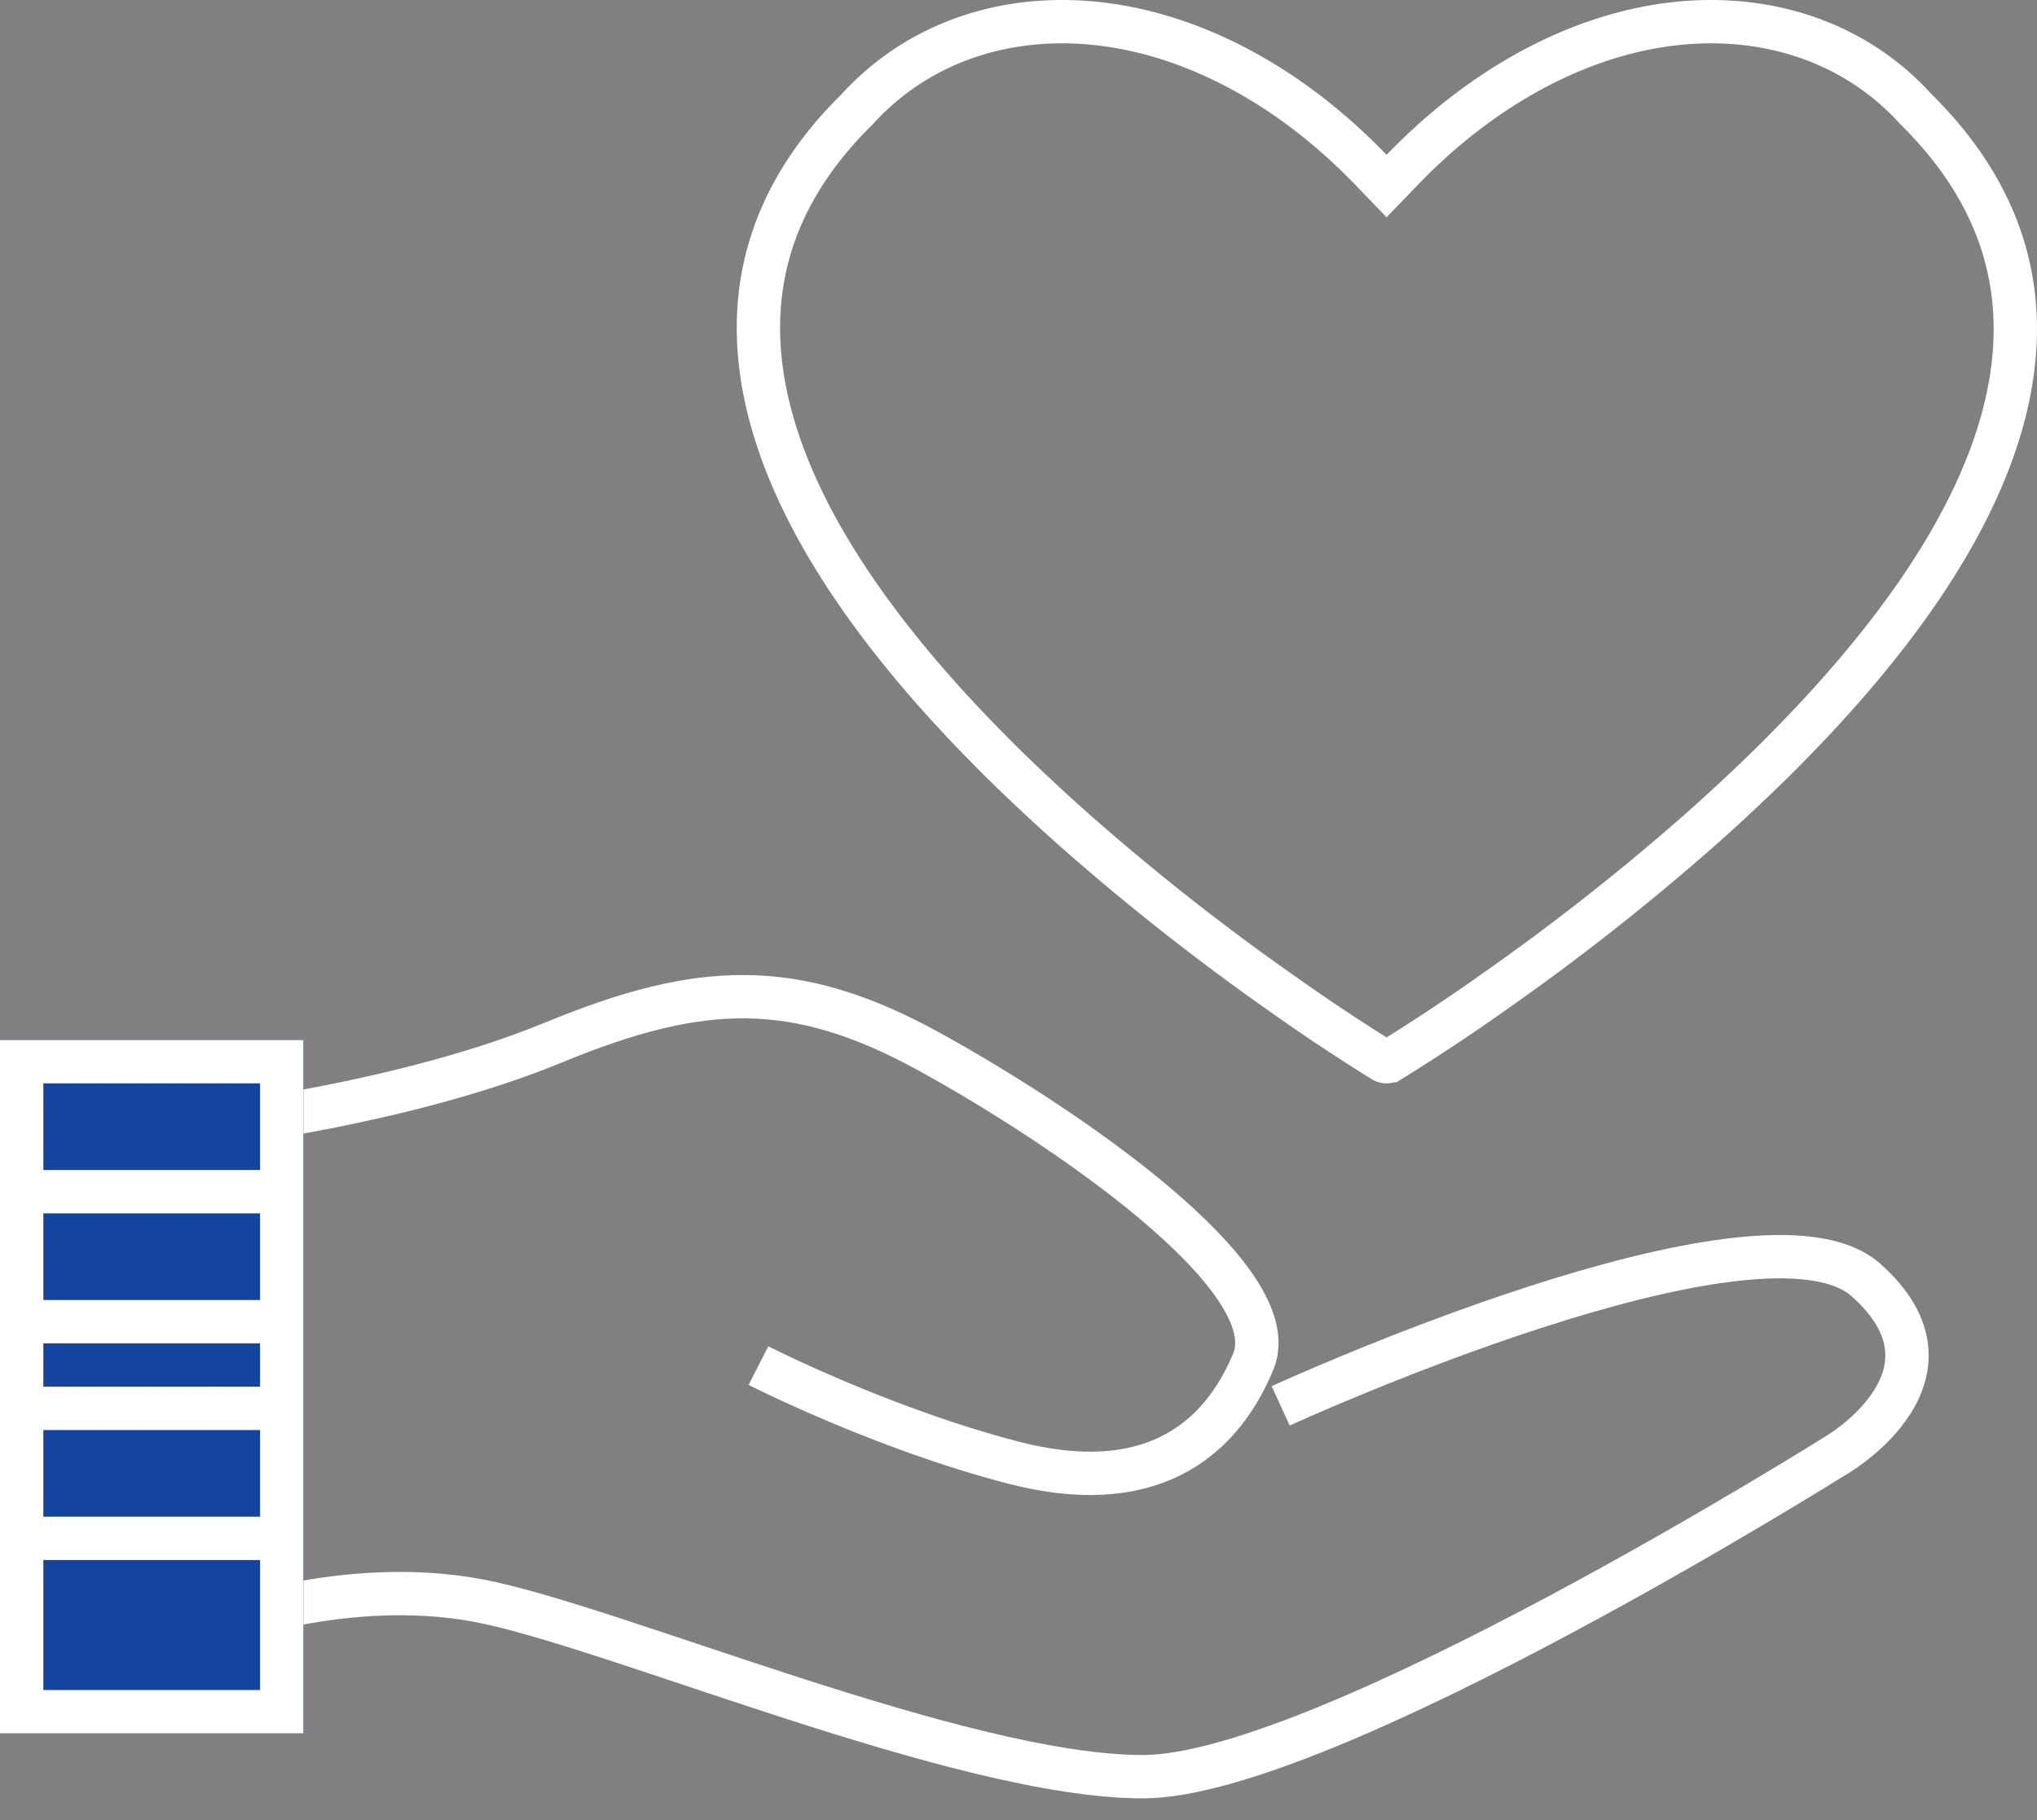
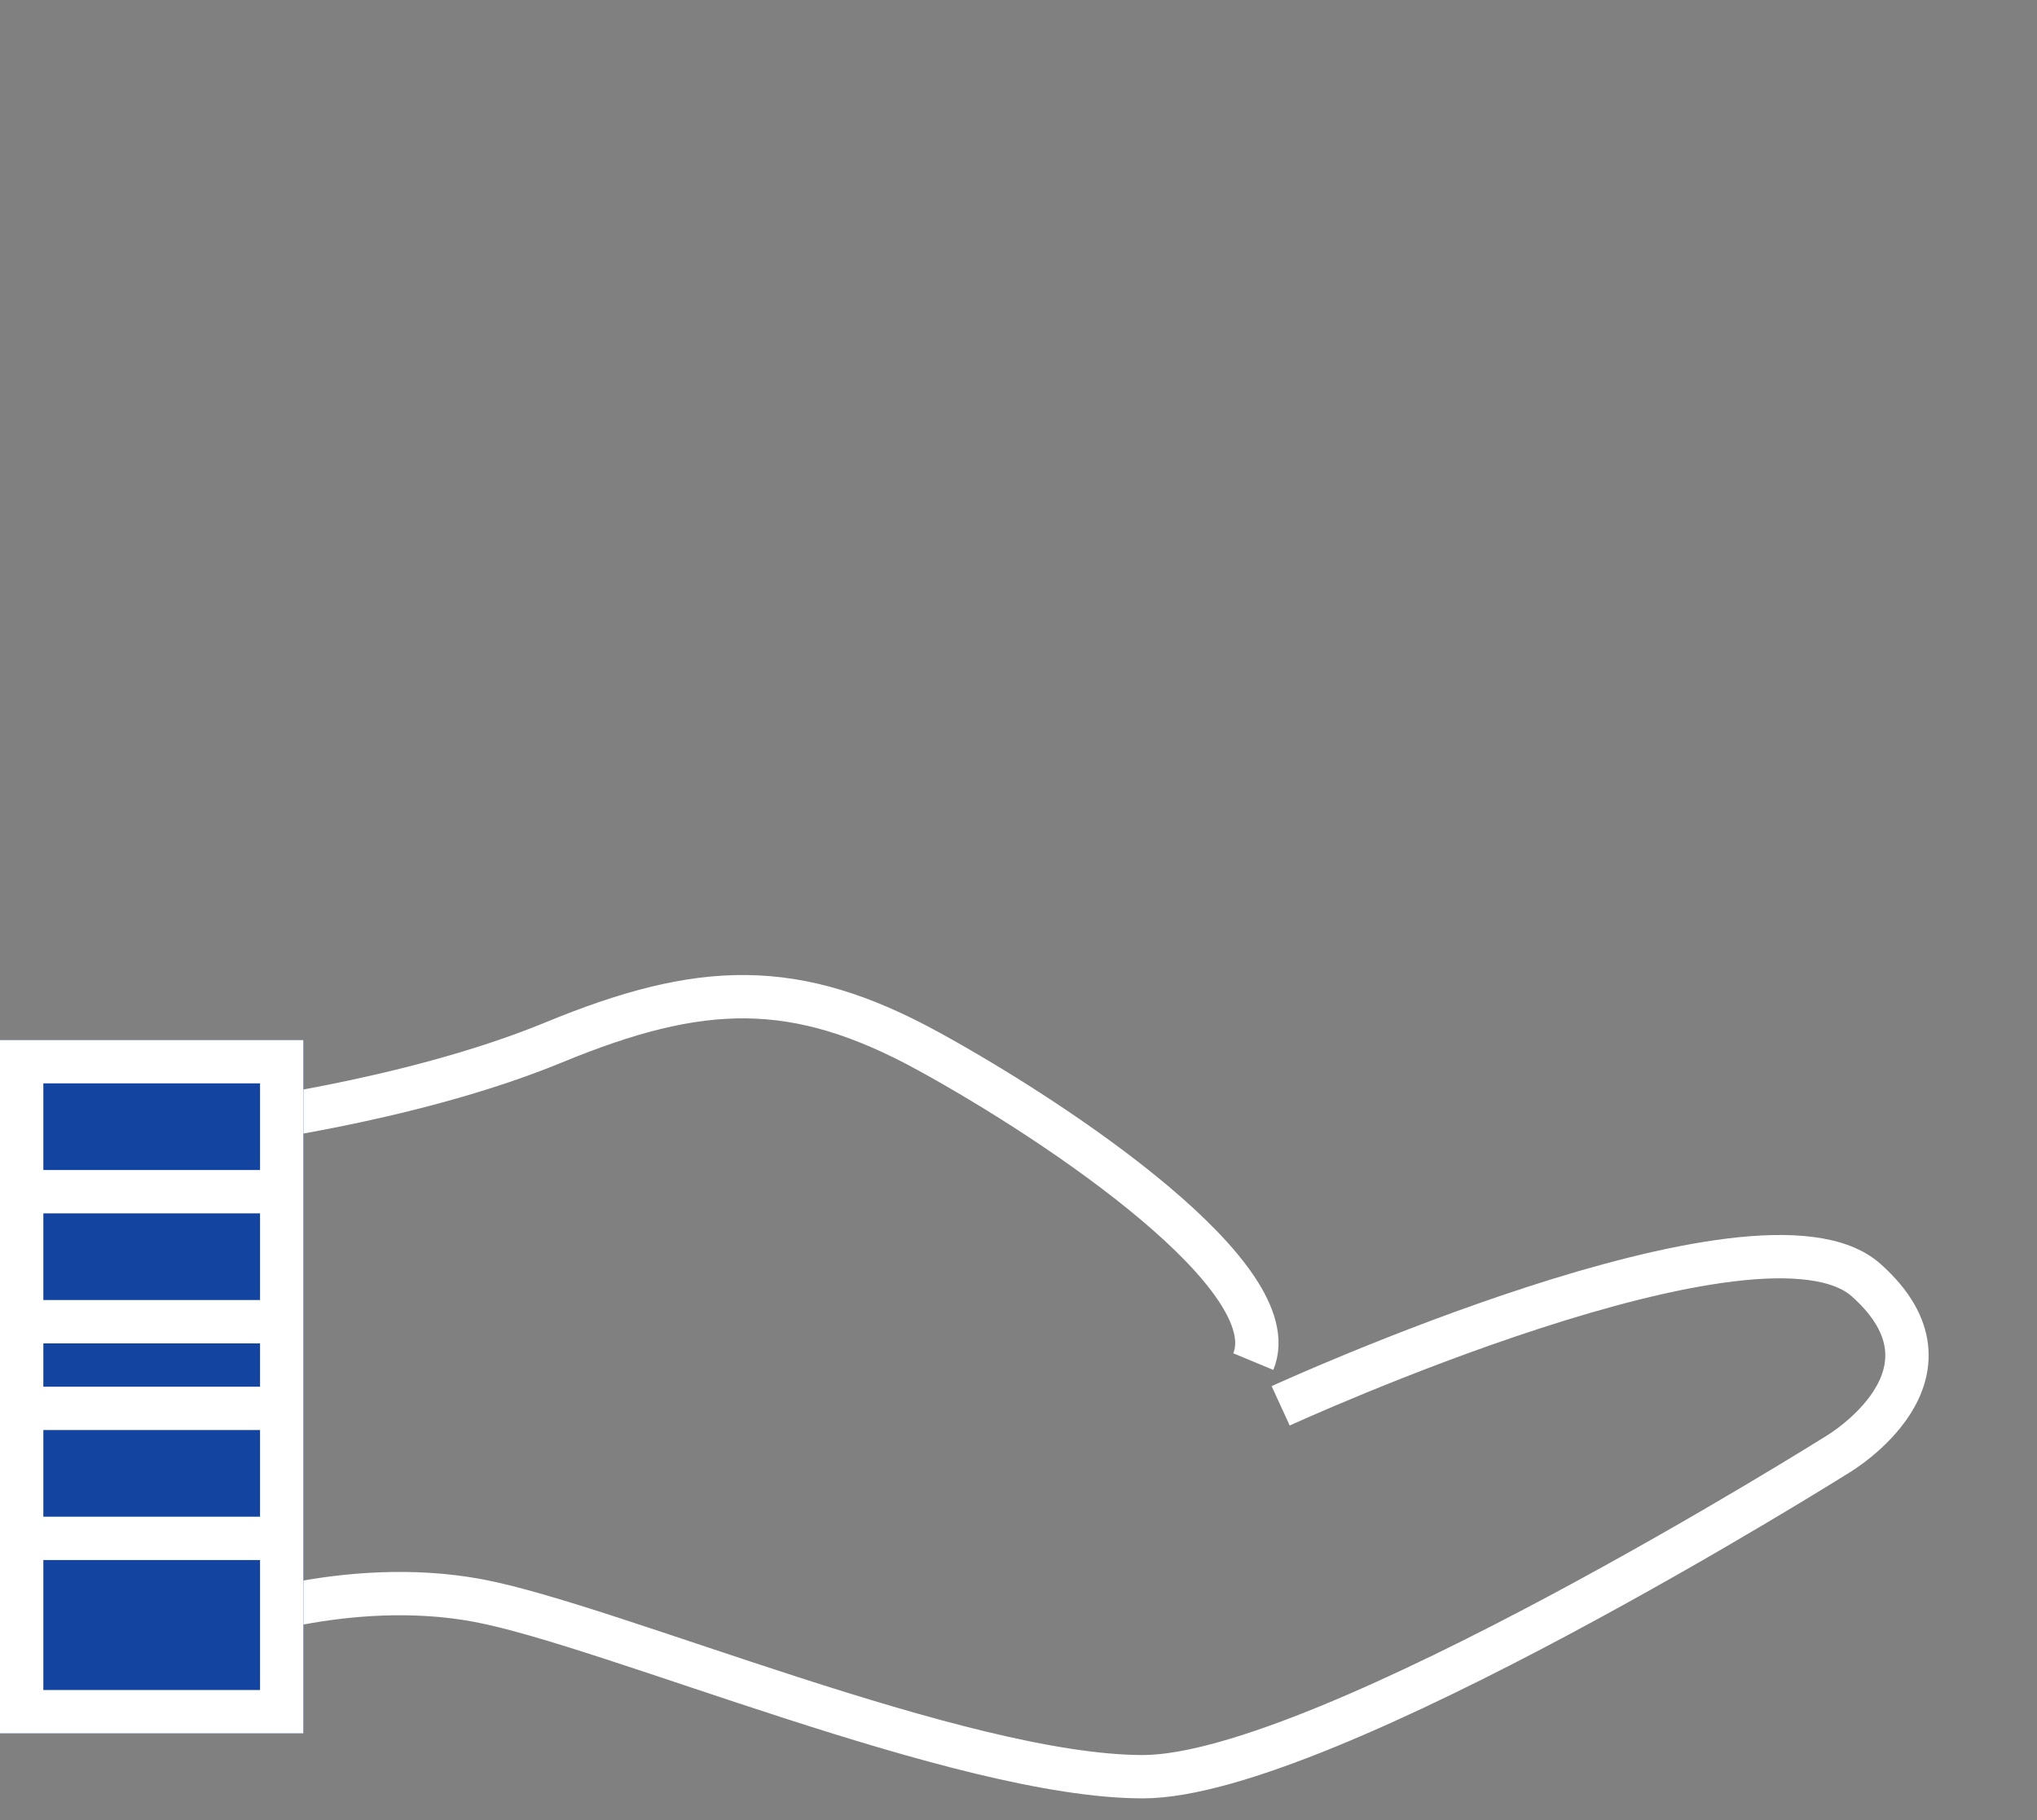
<svg xmlns="http://www.w3.org/2000/svg" xmlns:xlink="http://www.w3.org/1999/xlink" width="47" height="42">
  <rect width="100%" height="100%" fill="#808080" stroke="none" />
  <defs>
    <path id="a" d="M0 24h7v16H0z" />
  </defs>
  <g fill="none" fill-rule="evenodd">
-     <path d="M5 25.962s4.382-.508 7.772-1.905c3.39-1.398 5.57-1.489 8.66.208s8.288 5.224 7.485 7.156c-.803 1.932-2.49 3.12-5.53 2.333-3.04-.786-5.887-2.241-5.887-2.241" stroke="#FFF" />
+     <path d="M5 25.962s4.382-.508 7.772-1.905c3.39-1.398 5.57-1.489 8.66.208s8.288 5.224 7.485 7.156" stroke="#FFF" />
    <path d="M5 37.502s2.973-1.137 6.026-.568C14.078 37.502 22.169 41 26.369 41c4.2 0 16.047-7.448 16.047-7.448s3.086-1.831.643-4.01c-2.444-2.177-13.51 2.9-13.51 2.9" stroke="#FFF" />
    <g>
      <use fill="#1345A0" xlink:href="#a" />
      <path stroke="#FFF" d="M.5 24.5h6v15h-6z" />
    </g>
    <path d="M1.278 27.5h4.444M1.278 30.5h4.444M1.278 32.5h4.444M1.278 35.5h4.444" stroke="#FFF" stroke-linecap="square" />
-     <path d="M31.993 24.5c.03 0 .058-.008.083-.023a45.42 45.42 0 0 0 2.357-1.561 54.538 54.538 0 0 0 4.73-3.711c4.21-3.716 6.89-7.404 7.286-10.766.26-2.209-.482-4.184-2.25-5.927C43.024 1.215 41.353.5 39.478.5c-2.445 0-5.015 1.228-7.125 3.42l-.36.374-.36-.374C29.522 1.728 26.953.5 24.506.5c-1.874 0-3.546.715-4.74 2.033-1.736 1.71-2.474 3.674-2.217 5.872.393 3.36 3.068 7.055 7.276 10.78a54.718 54.718 0 0 0 4.728 3.724 45.56 45.56 0 0 0 2.357 1.568.158.158 0 0 0 .082.023z" stroke="#FFF" />
  </g>
</svg>